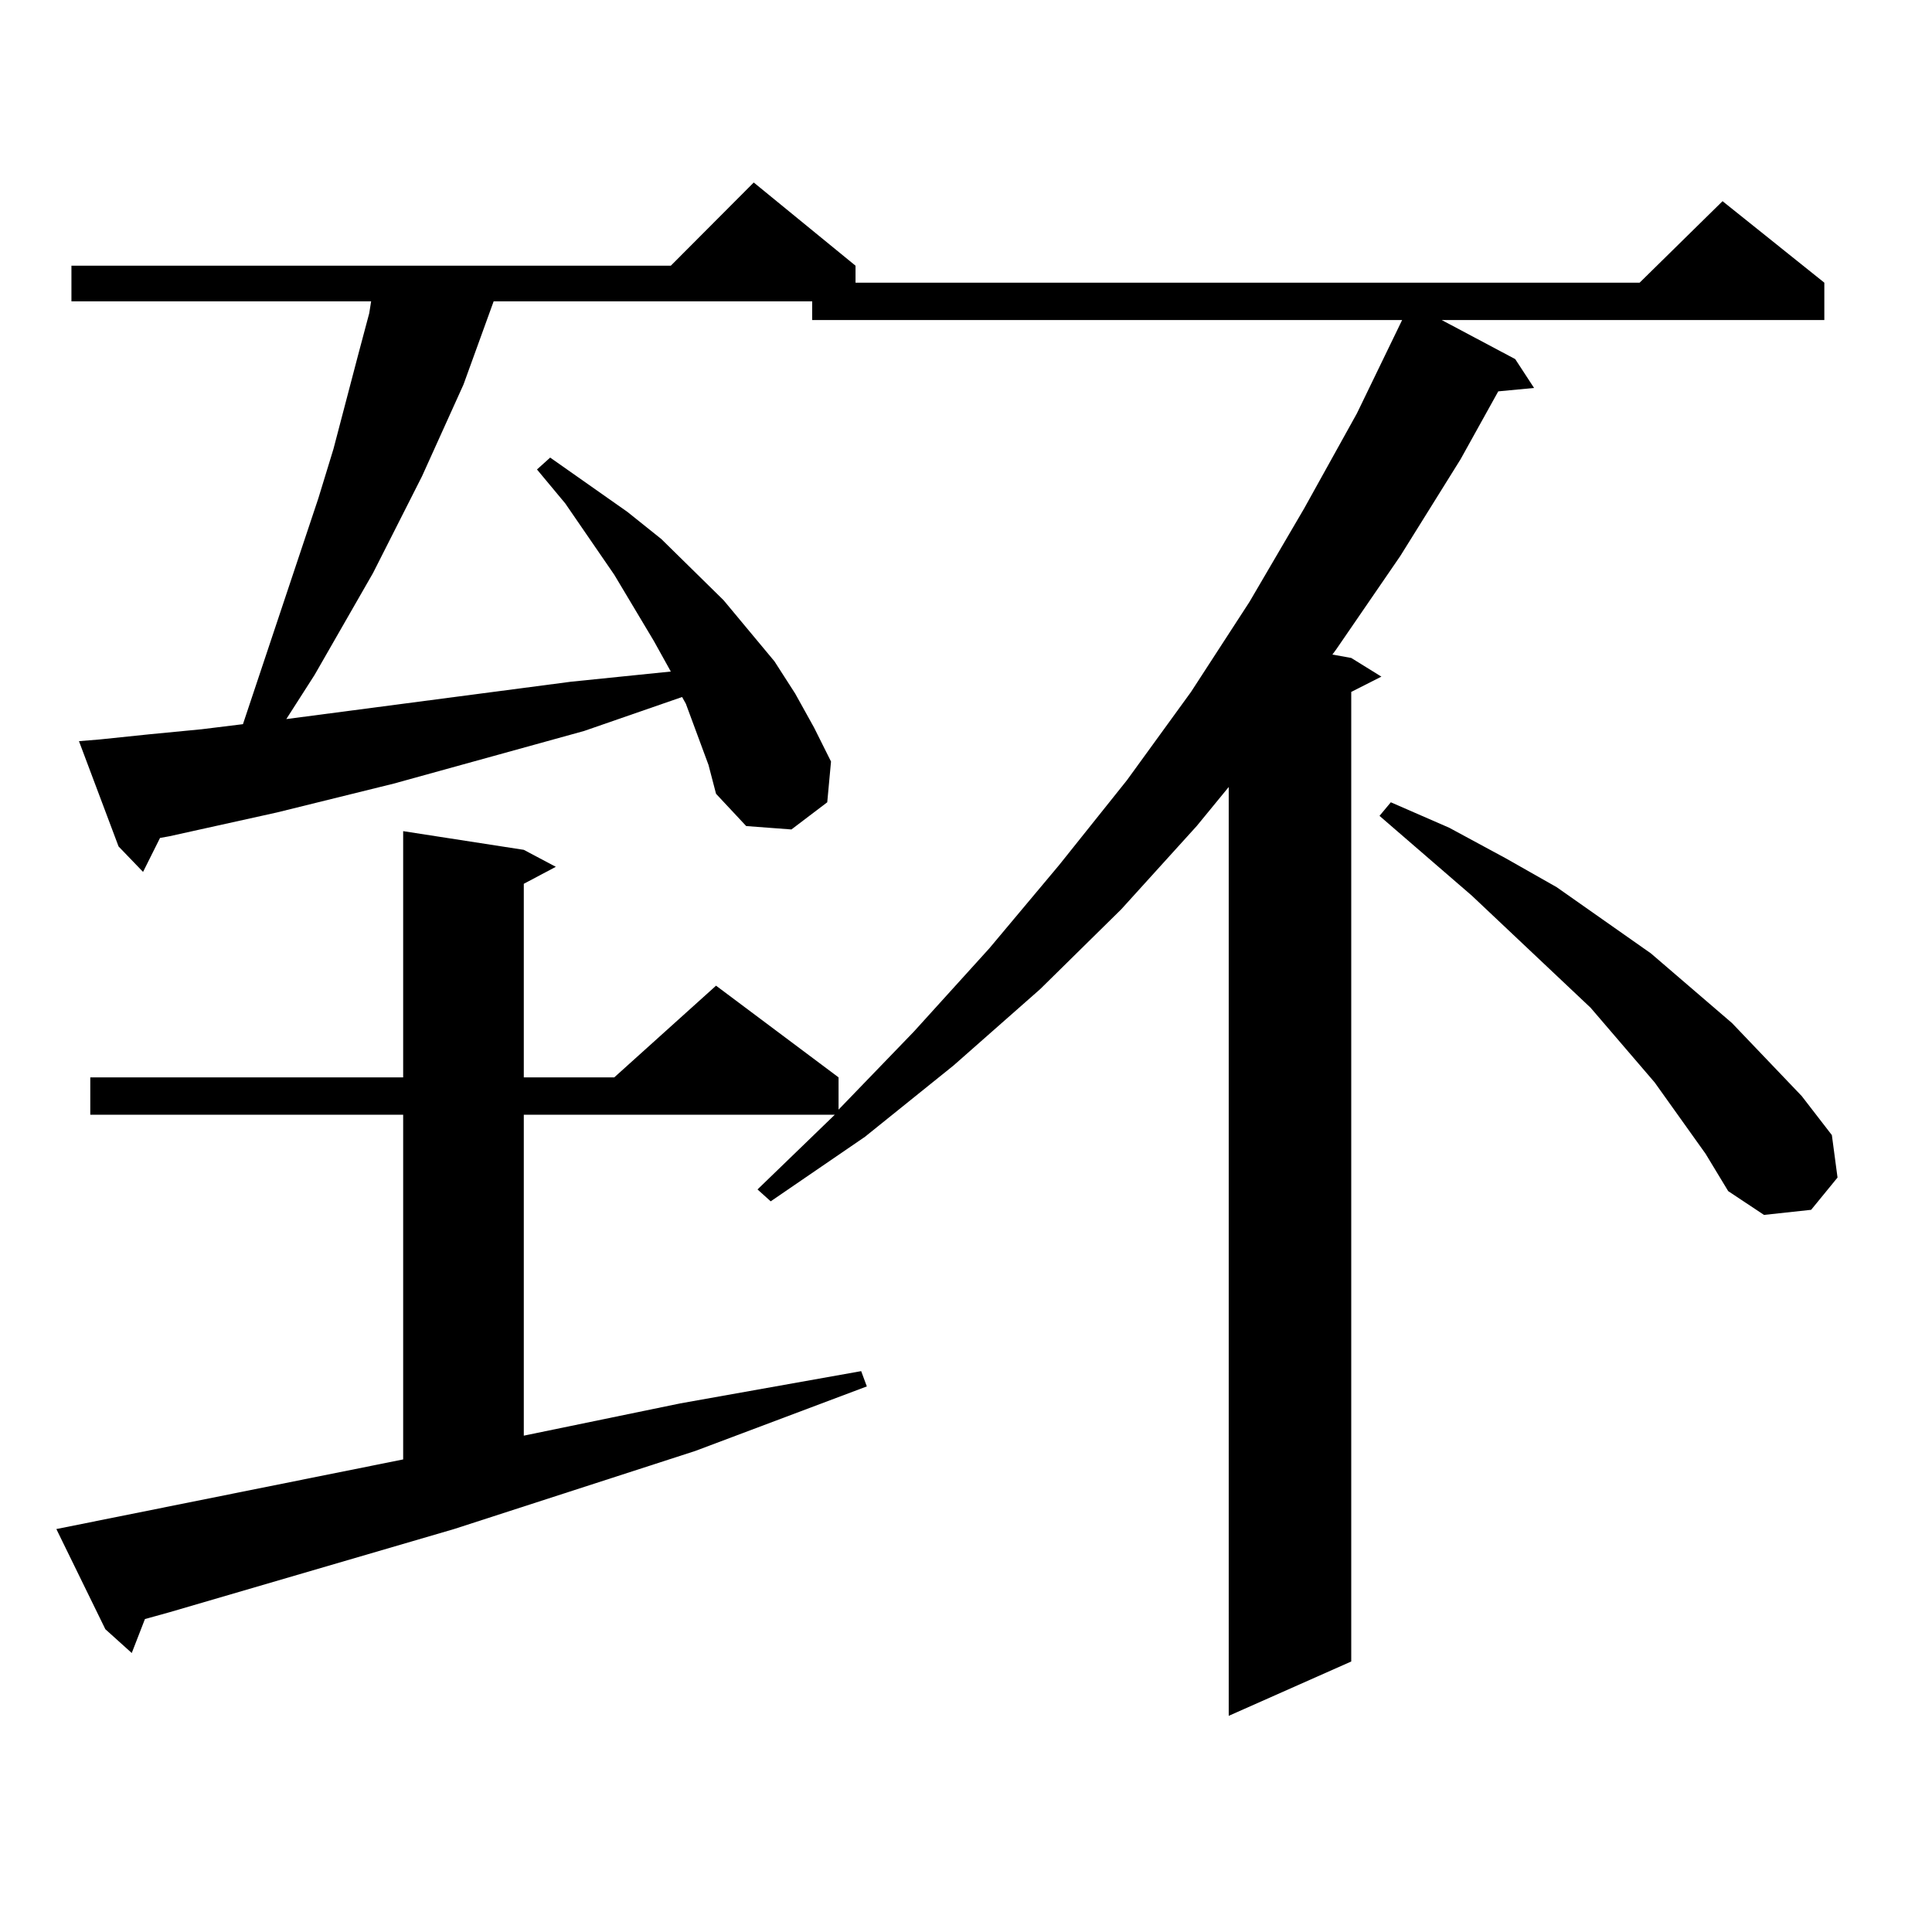
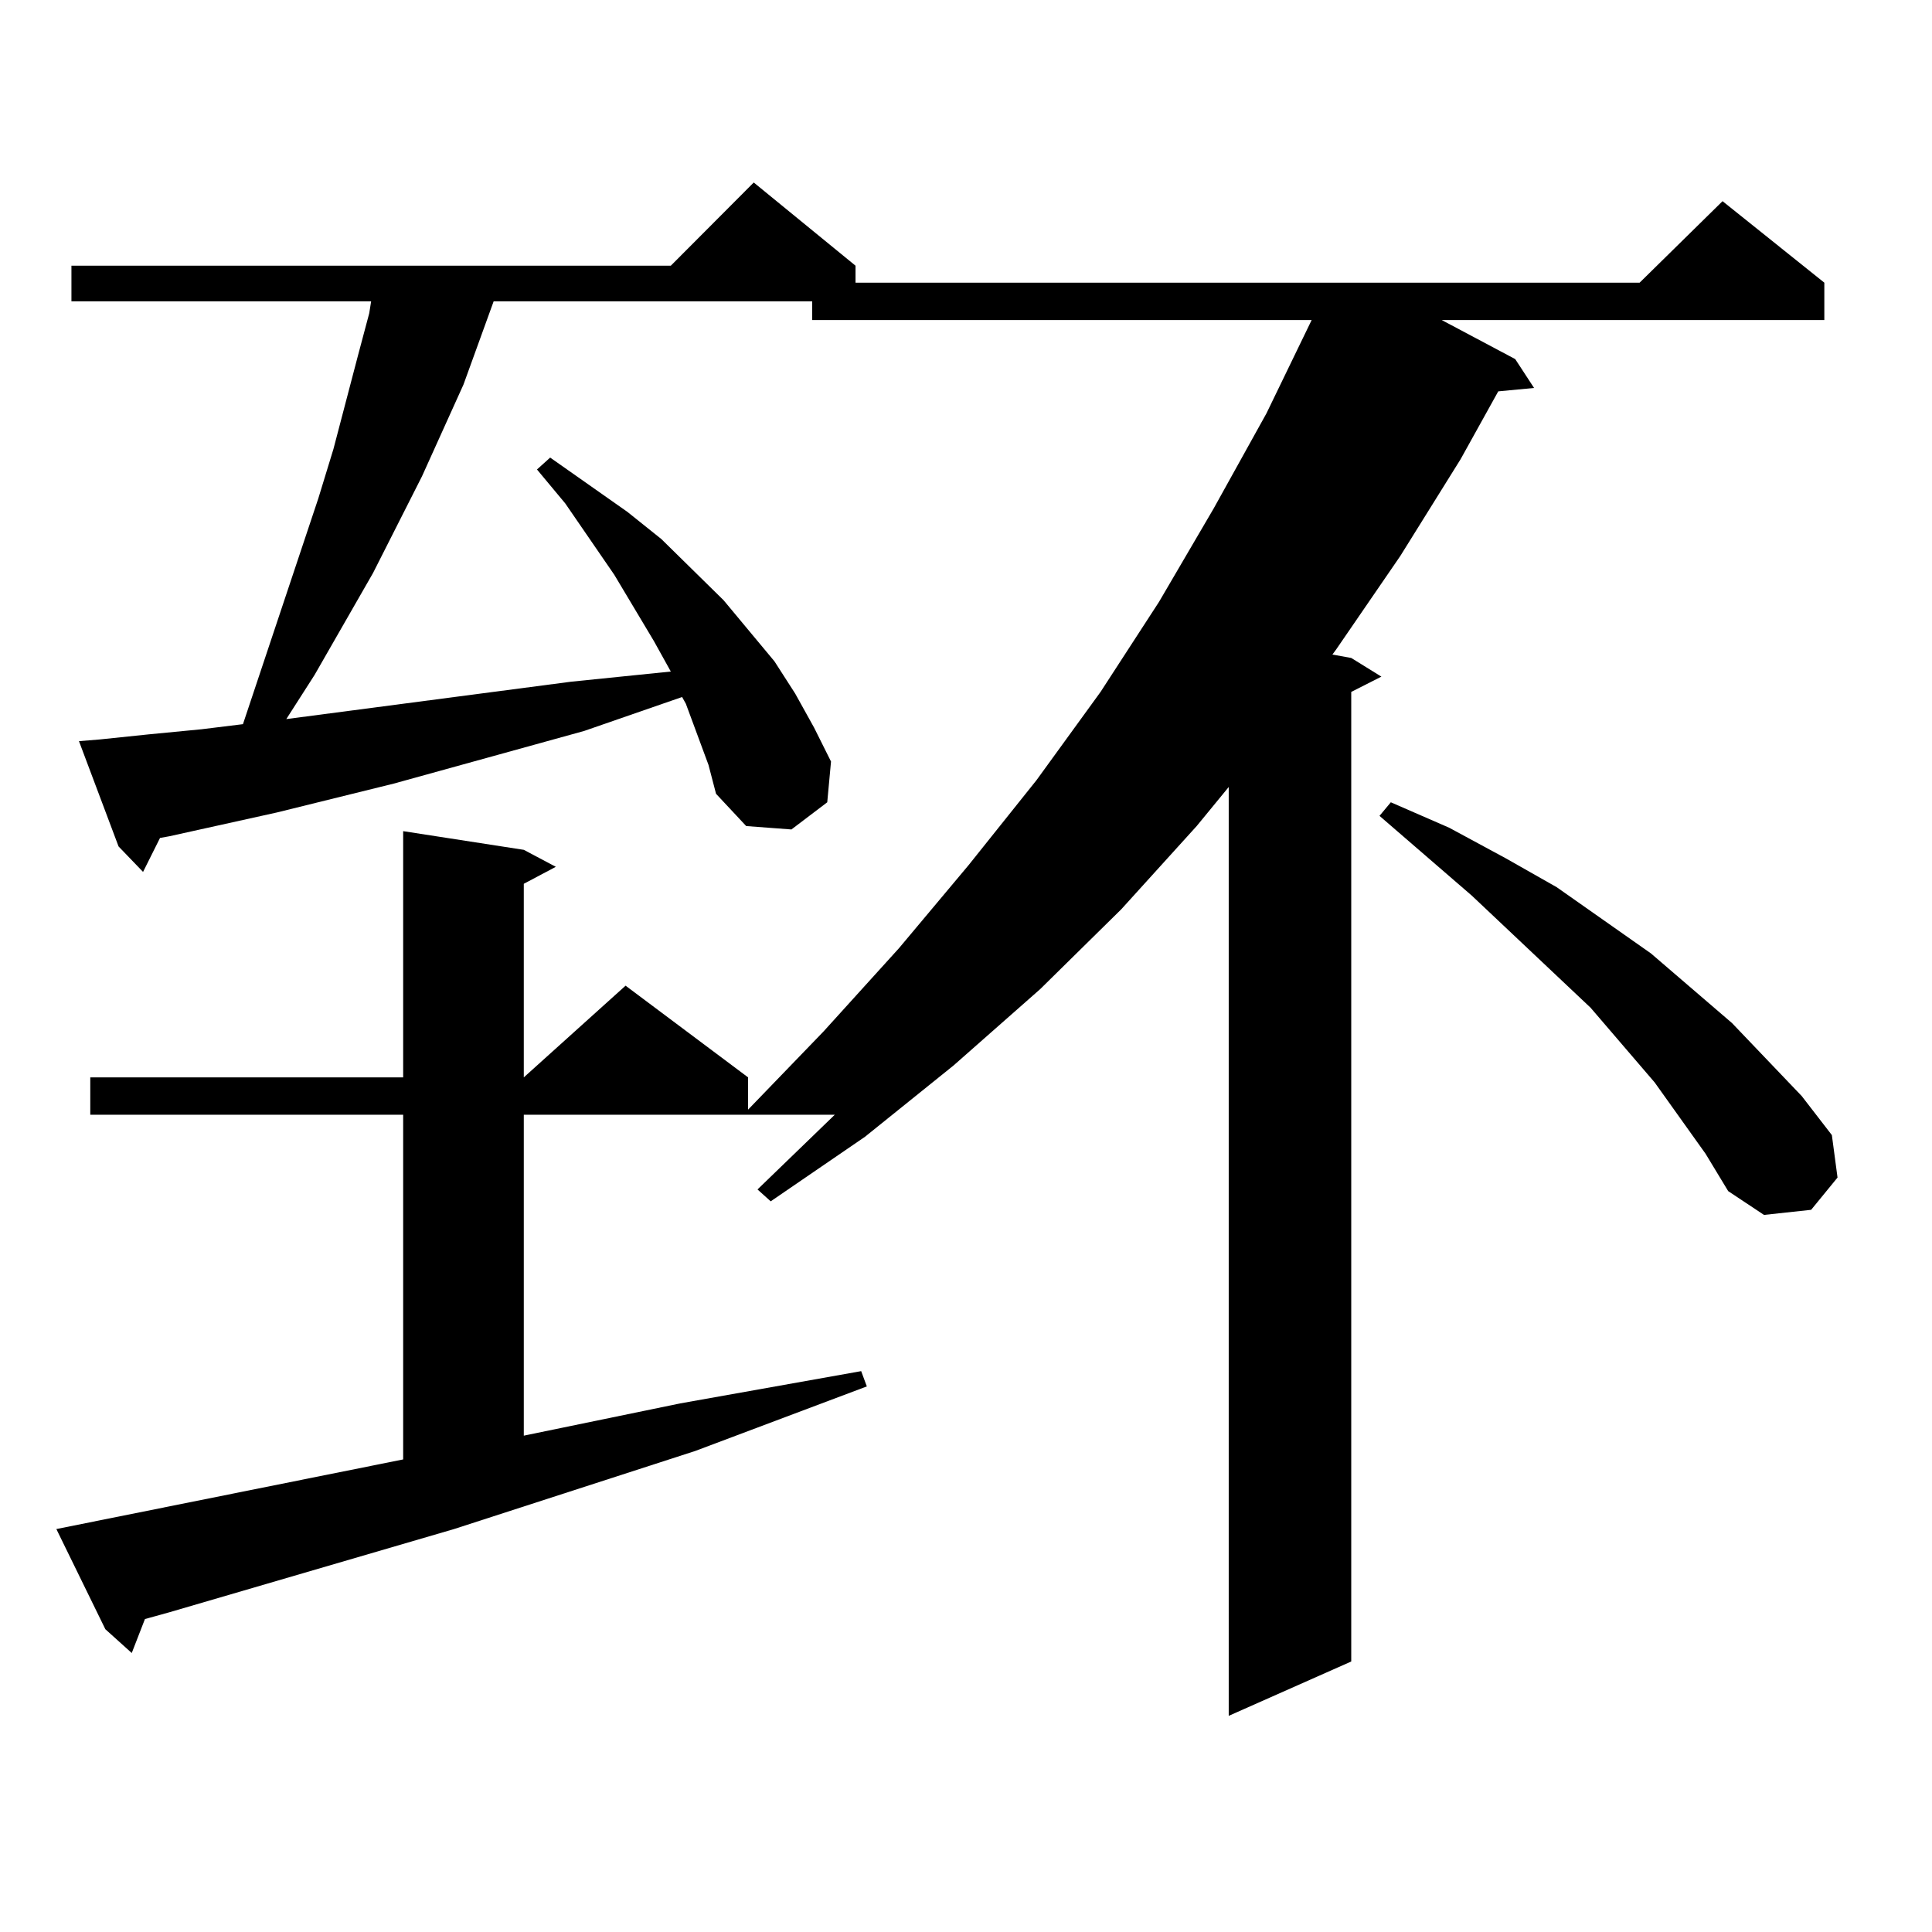
<svg xmlns="http://www.w3.org/2000/svg" version="1.1" id="图层_1" x="0px" y="0px" width="1000px" height="1000px" viewBox="0 0 1000 1000" enable-background="new 0 0 1000 1000" xml:space="preserve">
-   <path d="M208.678,755.398V576.98H46.73v-19.336h161.947V430.203l62.438,9.668l16.585,8.789l-16.585,8.789v100.195h46.828  l52.682-47.461l63.413,47.461v16.699l39.023-40.43l39.023-43.066l36.097-43.066l35.121-43.945l33.17-45.703l30.243-46.582  l28.292-48.34l27.316-49.219l23.414-48.34H420.38v-9.668H255.506l-15.609,43.066l-21.463,47.461l-25.365,50.098l-30.243,52.734  l-14.634,22.852l147.313-19.336l51.706-5.273l-8.78-15.82l-20.487-34.277l-25.365-36.914l-14.634-17.578l6.829-6.152l39.999,28.125  l17.561,14.063l32.194,31.641l26.341,31.641l10.731,16.699l9.756,17.578l8.78,17.578l-1.951,21.094l-18.536,14.063l-23.414-1.758  l-15.609-16.699l-3.902-14.941l-5.854-15.82l-5.854-15.82l-1.951-3.516l-50.73,17.578L203.8,405.594l-60.486,14.941L87.705,432.84  l-4.878,0.879l-8.78,17.578l-12.683-13.184l-20.487-54.492l10.731-0.879l25.365-2.637l27.316-2.637l21.463-2.637l39.023-116.895  l7.805-25.488l12.683-48.34l5.854-21.973l0.976-6.152H36.975v-18.457h310.236l42.926-43.066l52.682,43.066v8.789h405.844  l42.926-42.188l52.682,42.188v19.336H746.226l38.048,20.215l9.756,14.941l-18.536,1.758l-19.512,35.156l-31.219,50.098l-33.17,48.34  l-1.951,2.637l9.756,1.758l15.609,9.668l-15.609,7.91v501.855l-63.413,28.125V407.352l-16.585,20.215l-39.023,43.066l-41.95,41.309  l-44.877,39.551l-45.853,36.914l-48.779,33.398l-6.829-6.152l39.999-38.672H271.115v166.113l80.974-16.699l93.656-16.699l2.927,7.91  l-88.778,33.398l-124.875,40.43L87.705,834.5l-12.683,3.516l-6.829,17.578l-13.658-12.305L29.17,791.434L208.678,755.398z   M882.808,597.195l-26.341-36.914l-33.17-38.672l-61.462-58.008l-47.804-41.309l5.854-7.031l30.243,13.184l29.268,15.82  l26.341,14.941l48.779,34.277l41.95,36.035l36.097,37.793l15.609,20.215l2.927,21.973l-13.658,16.699l-24.39,2.637l-18.536-12.305  L882.808,597.195z" />
+   <path d="M208.678,755.398V576.98H46.73v-19.336h161.947V430.203l62.438,9.668l16.585,8.789l-16.585,8.789v100.195l52.682-47.461l63.413,47.461v16.699l39.023-40.43l39.023-43.066l36.097-43.066l35.121-43.945l33.17-45.703l30.243-46.582  l28.292-48.34l27.316-49.219l23.414-48.34H420.38v-9.668H255.506l-15.609,43.066l-21.463,47.461l-25.365,50.098l-30.243,52.734  l-14.634,22.852l147.313-19.336l51.706-5.273l-8.78-15.82l-20.487-34.277l-25.365-36.914l-14.634-17.578l6.829-6.152l39.999,28.125  l17.561,14.063l32.194,31.641l26.341,31.641l10.731,16.699l9.756,17.578l8.78,17.578l-1.951,21.094l-18.536,14.063l-23.414-1.758  l-15.609-16.699l-3.902-14.941l-5.854-15.82l-5.854-15.82l-1.951-3.516l-50.73,17.578L203.8,405.594l-60.486,14.941L87.705,432.84  l-4.878,0.879l-8.78,17.578l-12.683-13.184l-20.487-54.492l10.731-0.879l25.365-2.637l27.316-2.637l21.463-2.637l39.023-116.895  l7.805-25.488l12.683-48.34l5.854-21.973l0.976-6.152H36.975v-18.457h310.236l42.926-43.066l52.682,43.066v8.789h405.844  l42.926-42.188l52.682,42.188v19.336H746.226l38.048,20.215l9.756,14.941l-18.536,1.758l-19.512,35.156l-31.219,50.098l-33.17,48.34  l-1.951,2.637l9.756,1.758l15.609,9.668l-15.609,7.91v501.855l-63.413,28.125V407.352l-16.585,20.215l-39.023,43.066l-41.95,41.309  l-44.877,39.551l-45.853,36.914l-48.779,33.398l-6.829-6.152l39.999-38.672H271.115v166.113l80.974-16.699l93.656-16.699l2.927,7.91  l-88.778,33.398l-124.875,40.43L87.705,834.5l-12.683,3.516l-6.829,17.578l-13.658-12.305L29.17,791.434L208.678,755.398z   M882.808,597.195l-26.341-36.914l-33.17-38.672l-61.462-58.008l-47.804-41.309l5.854-7.031l30.243,13.184l29.268,15.82  l26.341,14.941l48.779,34.277l41.95,36.035l36.097,37.793l15.609,20.215l2.927,21.973l-13.658,16.699l-24.39,2.637l-18.536-12.305  L882.808,597.195z" />
</svg>